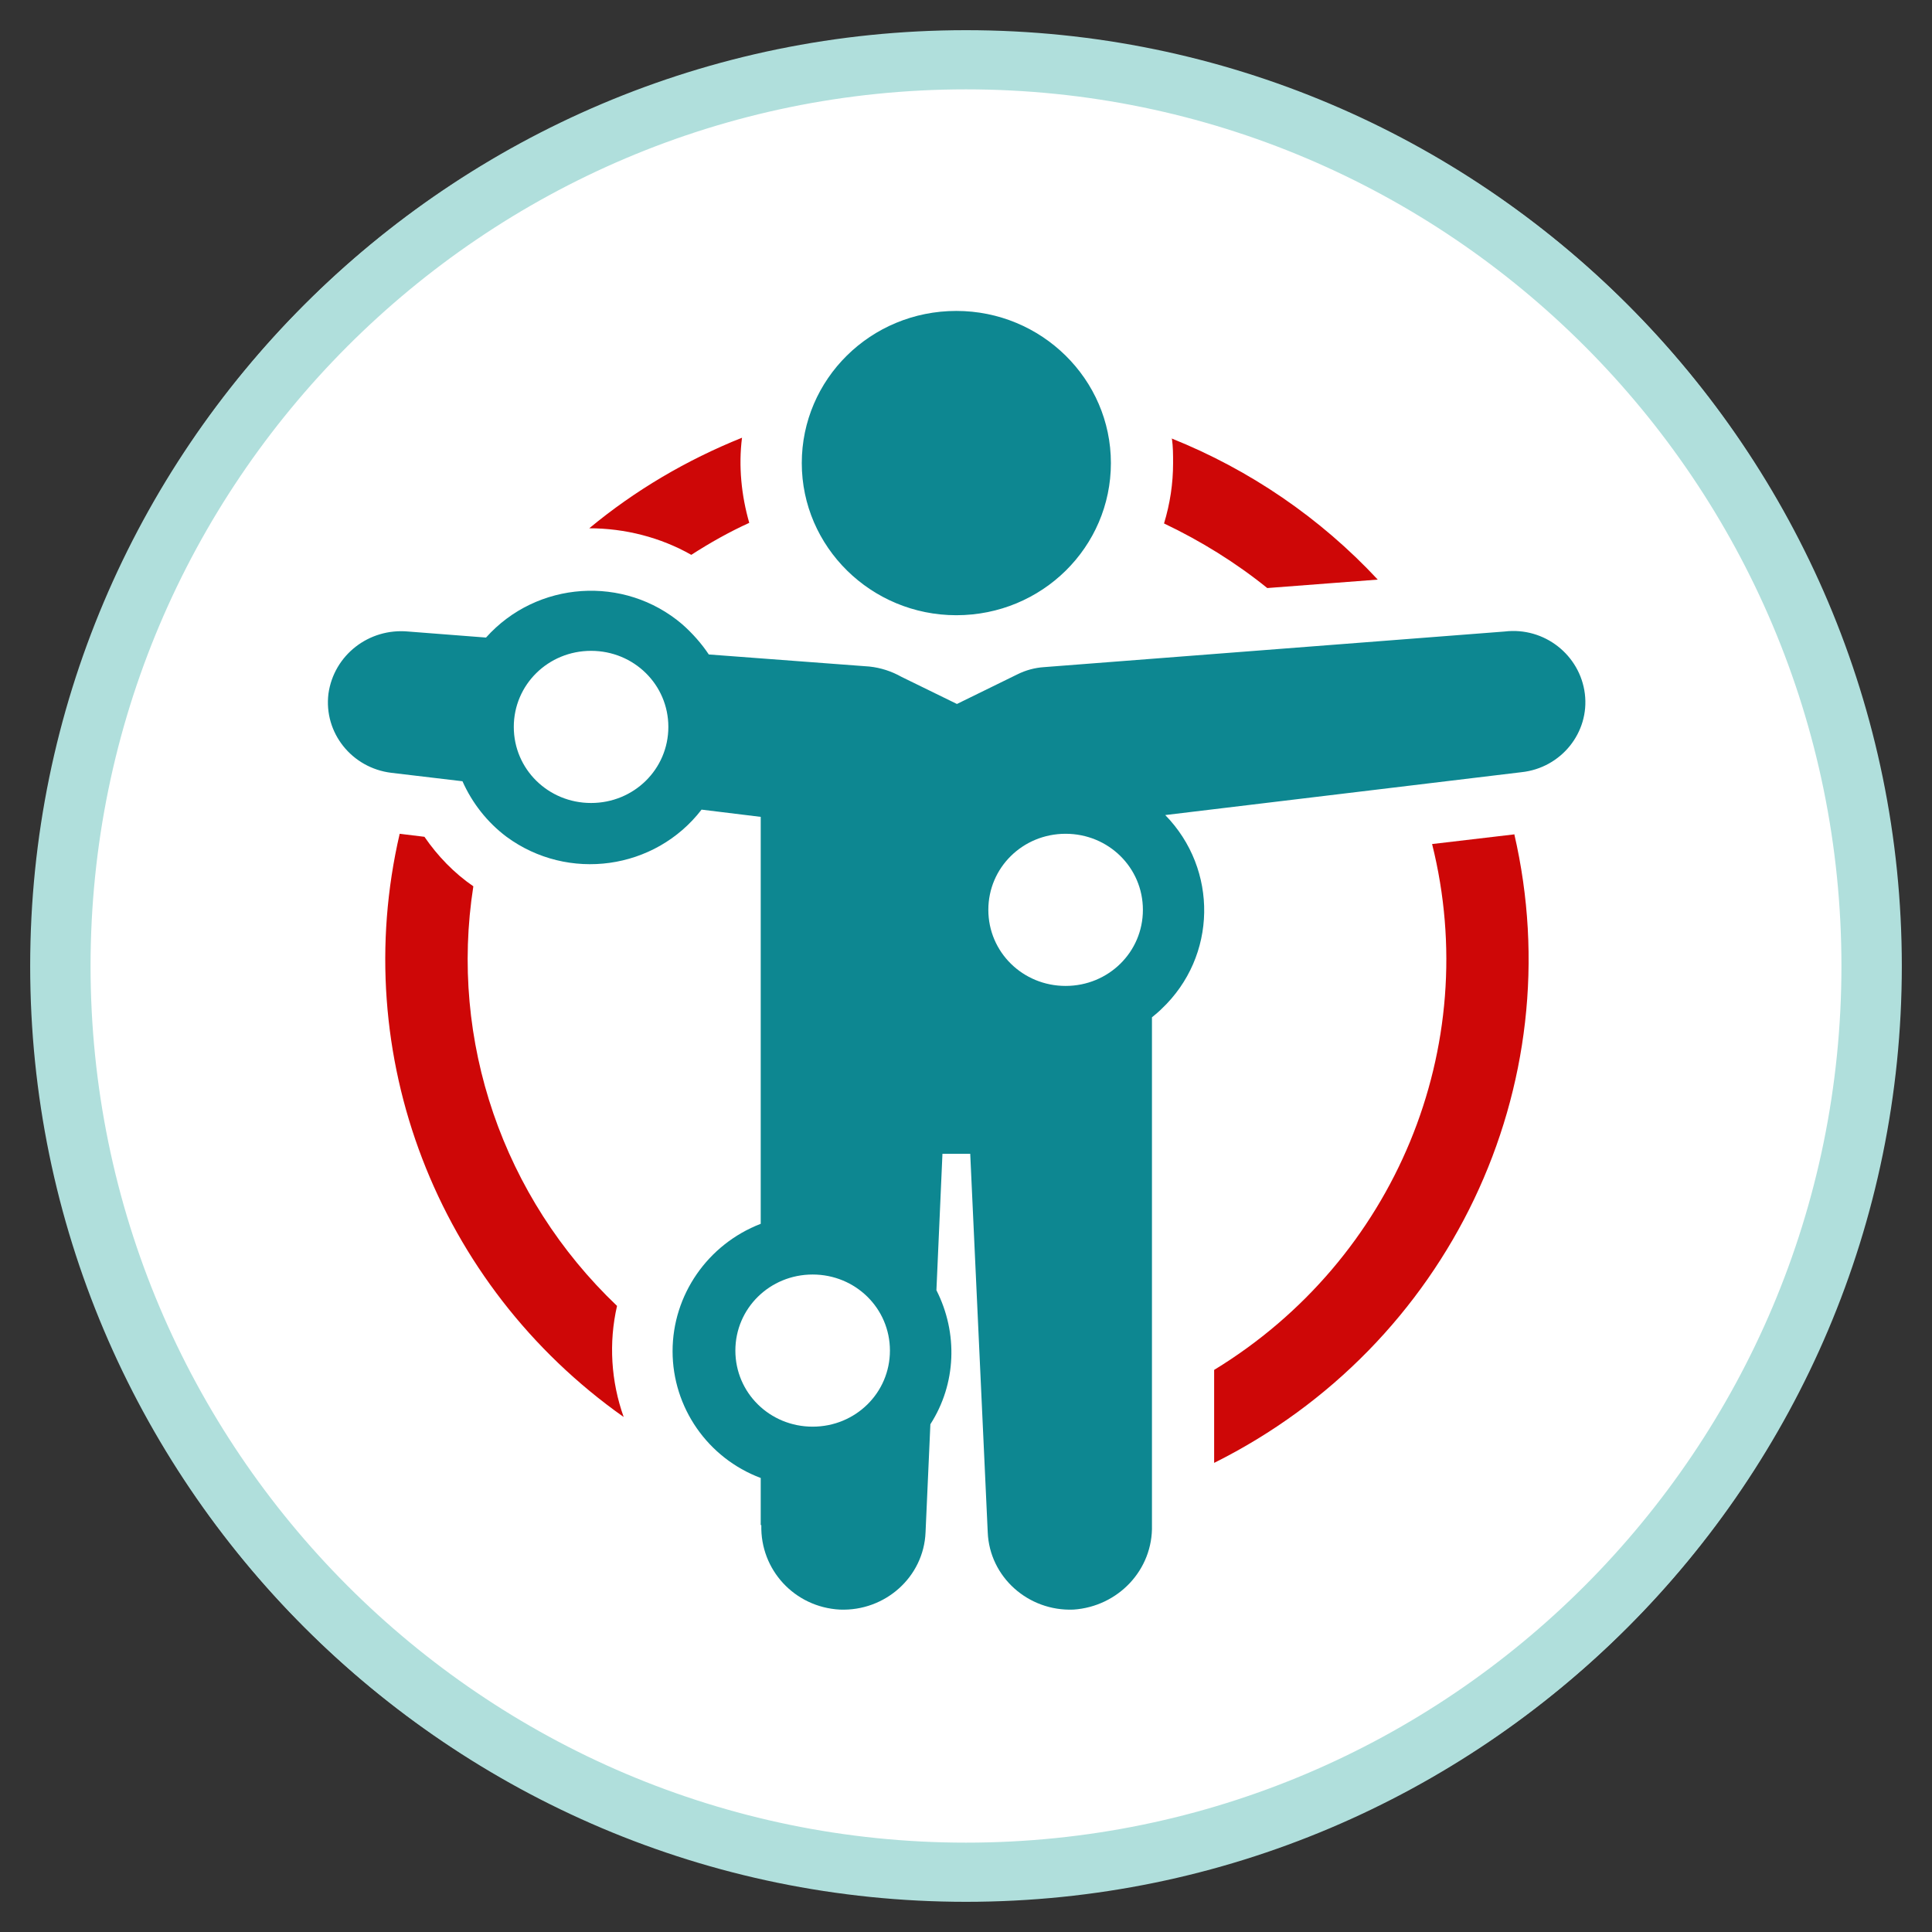
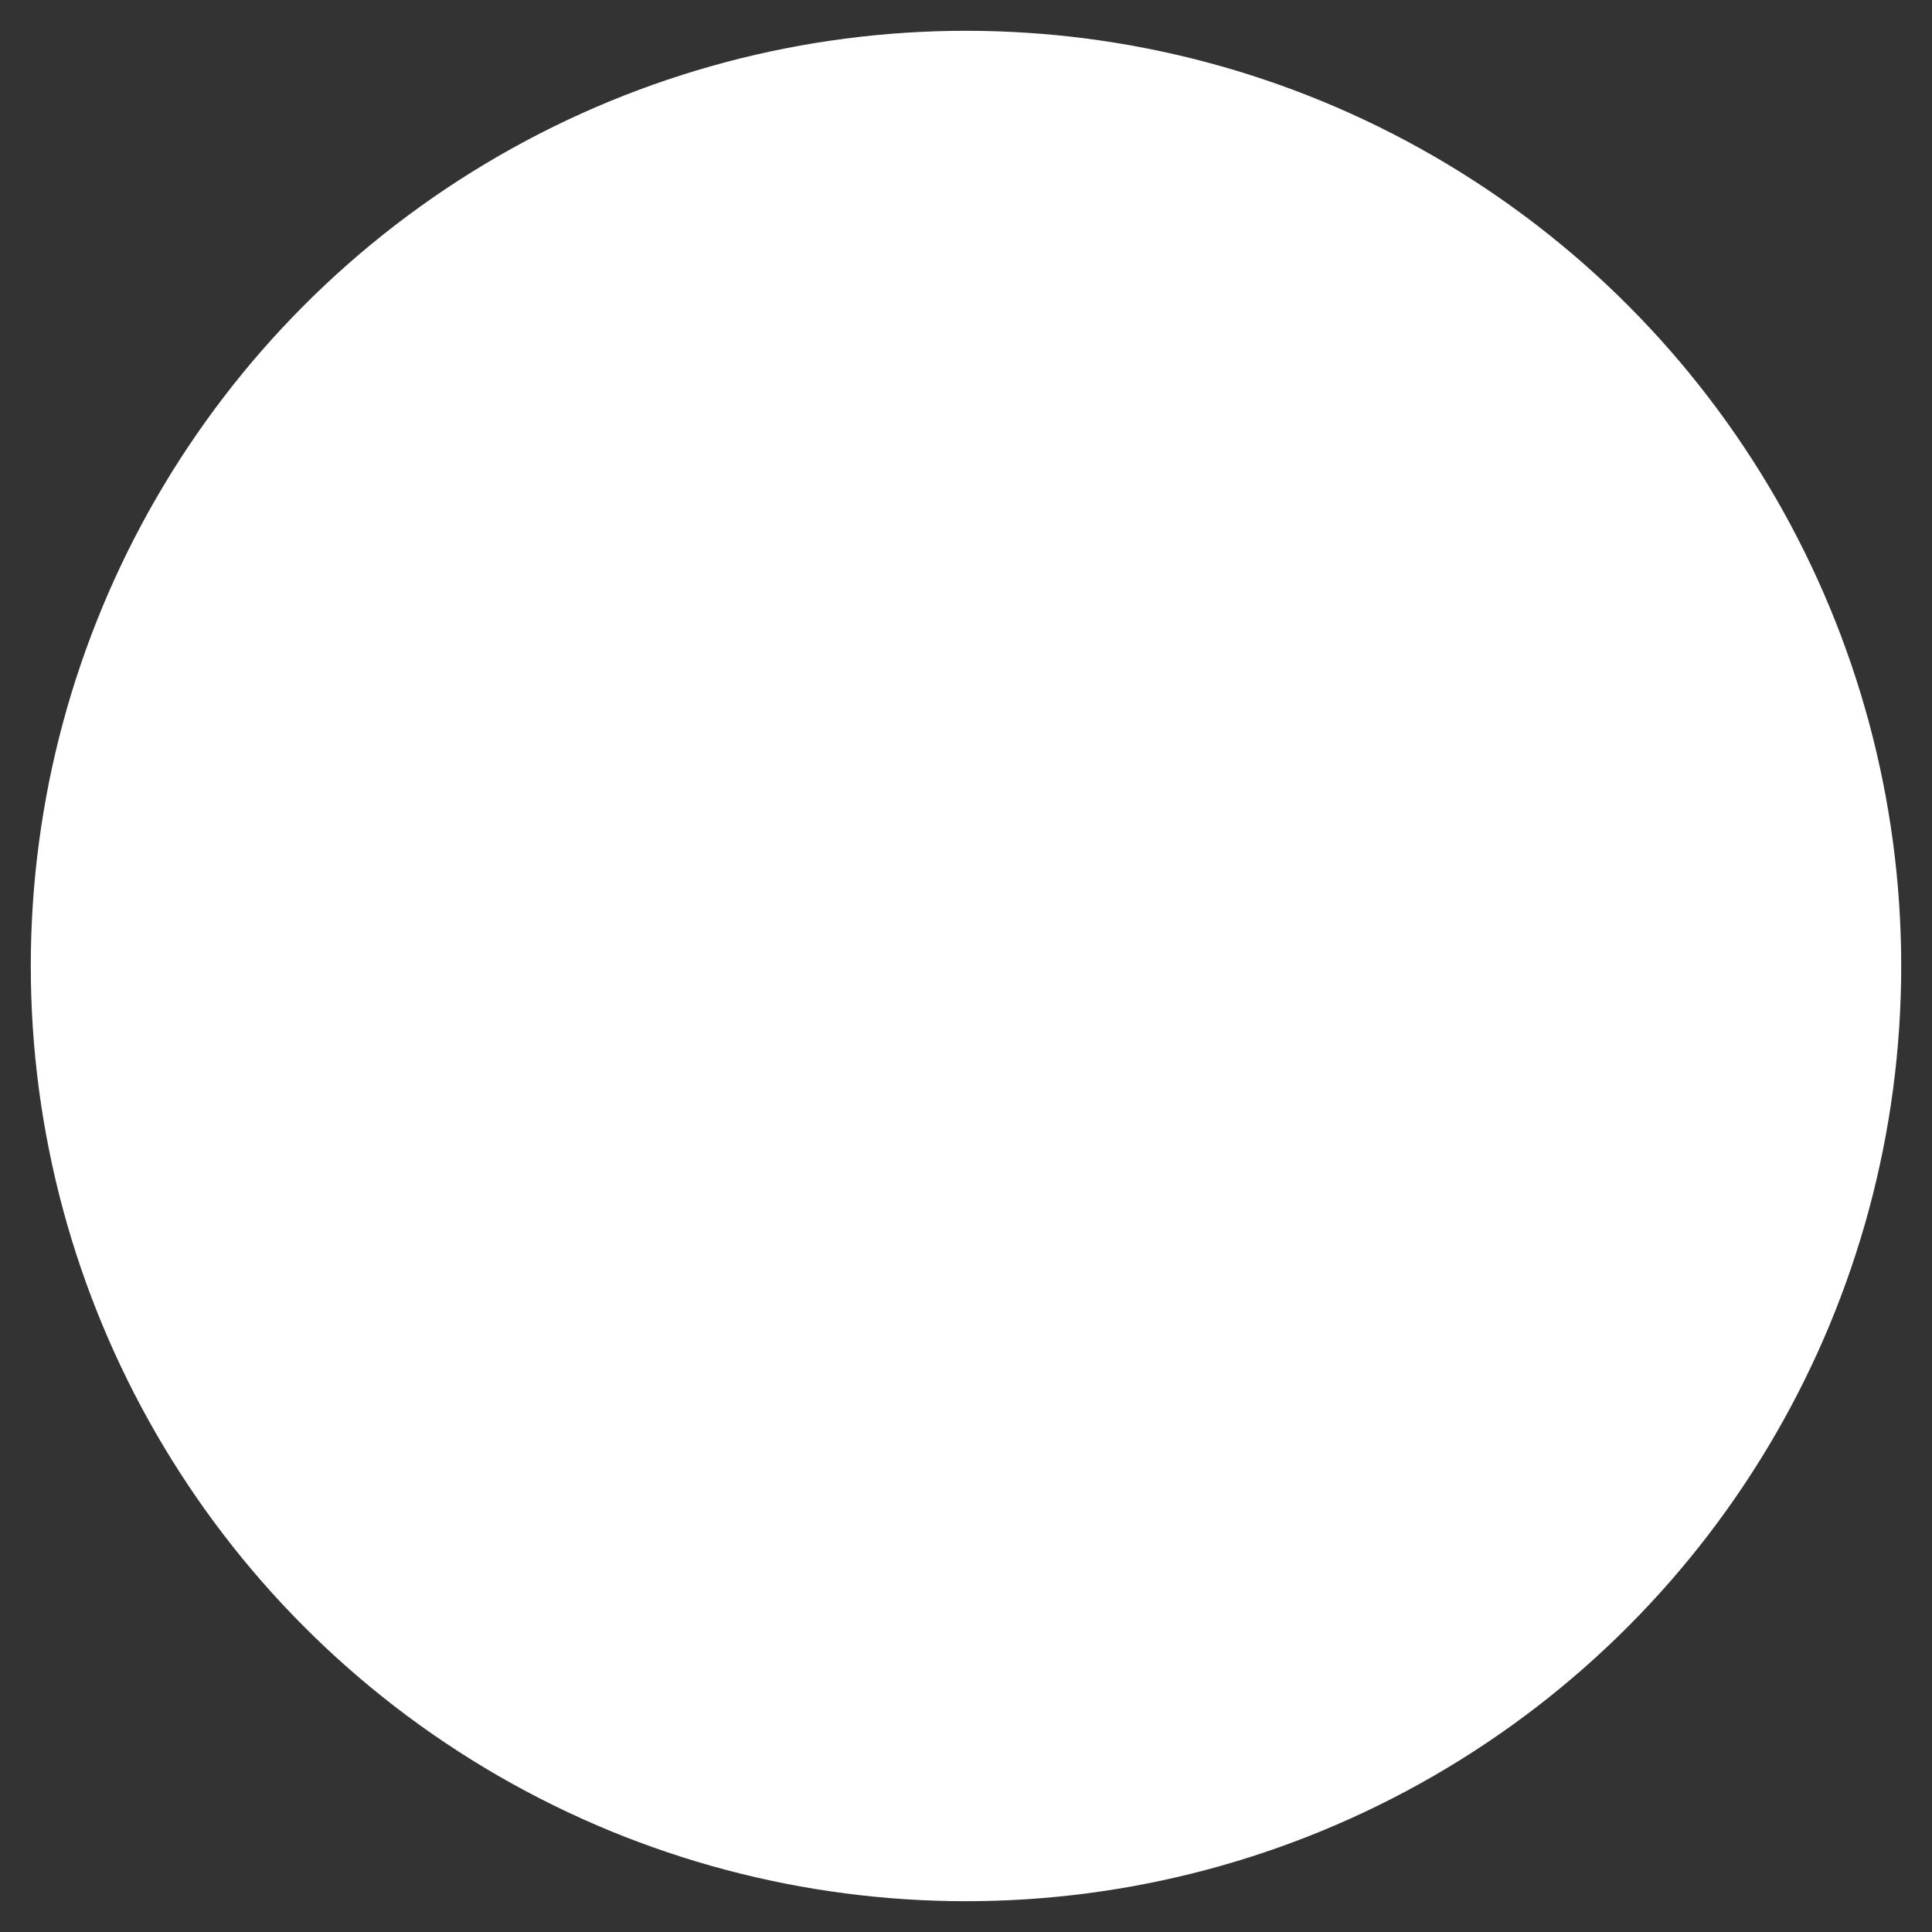
<svg xmlns="http://www.w3.org/2000/svg" id="Layer_1" width="32" height="32" viewBox="0 0 32 32">
  <rect x="0" y="0" width="32" height="32" fill="#333333" stroke="none" />
  <g id="Group_117">
    <g id="Ellipse_40">
      <circle cx="16" cy="16" r="15.49" fill="#fff" />
-       <path d="m16,31.5C7.45,31.5.5,24.55.5,16S7.45.5,16,.5s15.5,6.95,15.5,15.5-6.95,15.5-15.5,15.5Zm0-30.02C8,1.48,1.5,8,1.5,16s6.5,14.52,14.5,14.52,14.5-6.51,14.5-14.52S24,1.48,16,1.48Z" fill="#b0dfdc" />
    </g>
    <g id="Group_19">
-       <path id="Path_146" d="m19.4,7.26c1.3.52,2.47,1.32,3.42,2.34l-1.83.14c-.52-.42-1.1-.78-1.71-1.07.1-.33.15-.66.15-1,0-.14,0-.27-.02-.41m5.67,6.55c.97,4.18-1.08,8.48-4.97,10.42v-1.54c3-1.83,4.45-5.35,3.61-8.71l1.36-.16Zm-14.75,9.66c-3.1-2.19-4.56-6-3.71-9.66l.41.05c.22.32.49.6.81.82-.4,2.56.49,5.15,2.38,6.95-.14.61-.1,1.25.11,1.84m-.57-14.72c.76-.63,1.61-1.13,2.53-1.5-.06.47-.01.96.12,1.41-.33.15-.65.33-.96.53-.51-.29-1.1-.44-1.69-.44" fill="#ce0707" />
-       <path id="Path_147" d="m15.84,5.15c1.41,0,2.56,1.13,2.56,2.52,0,1.39-1.14,2.52-2.56,2.52-1.41,0-2.56-1.13-2.56-2.52,0,0,0,0,0,0,0-1.39,1.14-2.52,2.56-2.52m-3.24,20.11v-.78c-.88-.33-1.46-1.17-1.46-2.1,0-.93.58-1.77,1.46-2.11v-6.74l-.98-.12c-.77,1-2.21,1.2-3.23.45-.32-.24-.57-.56-.73-.92l-1.18-.14c-.65-.08-1.12-.66-1.04-1.31.09-.64.67-1.09,1.32-1.03l1.29.1c.84-.94,2.29-1.04,3.25-.22.17.15.32.32.44.5l2.66.2c.19.02.37.08.53.17l.92.45,1-.49c.14-.07.29-.11.44-.12l7.63-.59c.66-.08,1.25.39,1.33,1.03s-.39,1.23-1.05,1.3l-5.9.71c.88.9.86,2.34-.06,3.21-.05.05-.1.09-.16.14v8.41c.02.74-.56,1.35-1.3,1.4-.75.03-1.39-.54-1.42-1.28l-.29-6.27h-.46l-.1,2.26c.36.71.33,1.55-.1,2.22l-.08,1.79c-.03.74-.67,1.31-1.42,1.28-.75-.04-1.32-.66-1.3-1.4m-2.82-14.48c.71,0,1.28.56,1.28,1.26s-.57,1.26-1.28,1.26-1.28-.56-1.28-1.26.57-1.26,1.28-1.26h0m3.67,10.33c.71,0,1.28.56,1.28,1.26s-.57,1.26-1.28,1.26-1.28-.56-1.28-1.26h0c0-.7.57-1.26,1.28-1.26m4.19-7.3c.71,0,1.28.56,1.28,1.26s-.57,1.26-1.28,1.26-1.28-.56-1.28-1.26.57-1.26,1.28-1.26h0" fill="#0d8791" fill-rule="evenodd" />
-     </g>
+       </g>
  </g>
</svg>